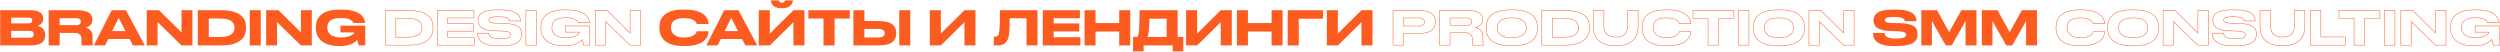
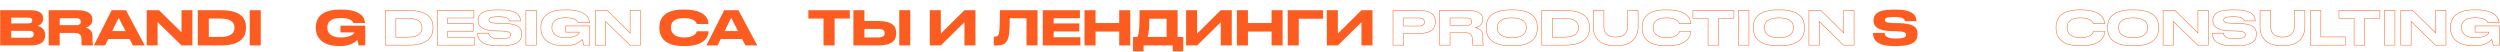
<svg xmlns="http://www.w3.org/2000/svg" width="3962" height="82" viewBox="0 0 3962 82" fill="none">
  <path d="M0.275 72H48.5C66.575 72 71.6 64.725 71.6 55.95V54.9C71.6 45.075 63.425 41.85 59.6 40.875C62.3 40.05 68.45 37.275 68.45 30V28.95C68.45 22.35 64.025 16.2 48.05 16.2H0.275V72ZM45.05 27.975C49.925 27.975 51.125 30.075 51.125 32.4V32.55C51.125 34.8 49.925 37.05 45.05 37.05H17.75V27.975H45.05ZM46.55 48.9C52.325 48.9 53.45 51.675 53.45 54.075V54.375C53.45 56.625 52.325 59.85 46.55 59.85H17.75V48.9H46.55Z" fill="#FD5C21" />
  <path d="M94.655 28.875H121.13C126.23 28.875 128.18 31.35 128.18 34.275V34.35C128.18 37.425 126.155 39.825 121.13 39.825H94.655V28.875ZM94.655 52.2H117.455C126.08 52.2 129.08 55.2 129.08 62.025V68.475C129.08 70.5 129.38 71.325 129.905 72H147.68V71.625C147.155 70.725 146.63 69.3 146.63 64.8V56.625C146.63 49.425 141.755 45.45 136.055 43.8C139.73 42.6 146.405 39.6 146.405 31.575V30.675C146.405 22.65 140.78 16.2 122.18 16.2H77.18V72H94.655V52.2Z" fill="#FD5C21" />
  <path d="M198.93 49.2H177.78L188.13 28.275L198.93 49.2ZM210.63 72H229.455L199.605 16.2H176.955L148.755 72H166.53L171.555 61.8H205.38L210.63 72Z" fill="#FD5C21" />
  <path d="M232.526 16.2V72H249.776V35.025L287.651 72H304.901V16.2H287.651V51.3L252.026 16.2H232.526Z" fill="#FD5C21" />
  <path d="M313.459 72H350.509C383.134 72 389.809 56.85 389.809 44.85V42.6C389.809 30.075 382.759 16.2 350.434 16.2H313.459V72ZM330.934 29.4H349.084C369.184 29.4 371.509 38.025 371.509 43.725V44.175C371.509 49.875 368.884 58.575 349.084 58.575H330.934V29.4Z" fill="#FD5C21" />
  <path d="M413.258 16.2H395.783V72H413.258V16.2Z" fill="#FD5C21" />
-   <path d="M421.784 16.2V72H439.034V35.025L476.909 72H494.159V16.2H476.909V51.3L441.284 16.2H421.784Z" fill="#FD5C21" />
  <path d="M539.242 72.975C556.492 72.975 563.692 66.075 566.092 63.3C567.067 65.625 568.117 69.975 568.342 72H578.842V40.725H539.542V51.3H561.442V51.45C561.442 53.025 556.417 59.4 539.842 59.4C524.467 59.4 518.767 51.675 518.767 44.4V43.575C518.767 35.85 522.967 28.5 539.992 28.5C557.392 28.5 559.417 35.175 559.867 36.45H578.467V36.375C578.167 28.8 572.692 15.225 541.492 15.225H538.267C506.167 15.225 500.467 31.95 500.467 42.825V44.925C500.467 56.1 507.442 72.975 537.667 72.975H539.242Z" fill="#FD5C21" />
  <path fill-rule="evenodd" clip-rule="evenodd" d="M626.95 28.6H645.9C656.041 28.6 661.888 30.772 665.194 33.839C668.522 36.924 669.125 40.771 669.125 43.725V44.175C669.125 47.144 668.439 51.003 665.08 54.101C661.739 57.182 655.897 59.375 645.9 59.375H626.95V28.6ZM611.075 71.2H647.325C663.528 71.2 673.124 67.437 678.668 62.336C684.2 57.247 685.825 50.705 685.825 44.85V42.6C685.825 36.489 684.111 30.144 678.536 25.308C672.938 20.451 663.317 17 647.25 17H611.075V71.2ZM647.325 72C679.95 72 686.625 56.85 686.625 44.85V42.6C686.625 30.075 679.575 16.2 647.25 16.2H610.275V72H647.325ZM709.05 59.825V49.075H749.625V37.925H709.05V28.075H750.6V17H693.4V71.2H751.35V59.825H709.05ZM752.15 59.025V72H692.6V16.2H751.4V28.875H709.85V37.125H750.425V49.875H709.85V59.025H752.15ZM794.121 49.5C807.021 49.875 808.746 51.9 808.746 55.125C808.746 58.125 807.096 61.05 792.396 61.05H791.346C776.946 61.05 774.996 55.575 774.771 52.2H756.546V53.025C756.546 60.375 759.921 72.975 789.171 72.975H794.346C822.396 72.975 827.046 63.525 827.046 54.3V53.25C827.046 42.15 818.571 37.05 797.571 36.675L788.196 36.525C776.796 36.3 775.296 34.125 775.296 31.725C775.296 29.325 776.271 26.925 789.771 26.925H790.971C805.596 26.925 806.721 31.5 807.096 33.6H825.246V32.85C825.246 32.833 825.247 32.817 825.246 32.8C825.223 24.413 819.194 15.225 792.846 15.225H787.671C762.246 15.225 757.296 23.925 757.296 32.25V32.925C757.296 41.625 763.671 48.675 784.521 49.275L794.121 49.5ZM784.543 48.475C774.182 48.177 767.56 46.276 763.547 43.481C759.589 40.724 758.096 37.047 758.096 32.925V32.25C758.096 28.265 759.268 24.287 763.421 21.262C767.633 18.195 775.021 16.025 787.671 16.025H792.846C805.978 16.025 813.884 18.324 818.488 21.543C823.021 24.713 824.435 28.832 824.446 32.8H807.748C807.639 32.354 807.47 31.836 807.181 31.294C806.73 30.449 806.003 29.58 804.815 28.805C802.465 27.272 798.34 26.125 790.971 26.125H789.771C783.018 26.125 779.24 26.718 777.134 27.7C776.052 28.204 775.358 28.834 774.955 29.584C774.559 30.32 774.496 31.079 774.496 31.725C774.496 32.407 774.603 33.15 775.018 33.86C775.436 34.573 776.117 35.173 777.123 35.661C779.091 36.614 782.469 37.212 788.181 37.325L797.557 37.475C808.028 37.662 815.226 39.03 819.787 41.635C822.05 42.928 823.651 44.517 824.693 46.415C825.737 48.317 826.246 50.577 826.246 53.25V54.3C826.246 58.767 825.131 63.147 820.734 66.458C816.275 69.816 808.315 72.175 794.346 72.175H789.171C774.64 72.175 766.717 69.042 762.427 65.163C758.159 61.304 757.346 56.578 757.346 53.025V53H774.049C774.286 54.717 775.031 56.805 777.254 58.524C779.772 60.47 784.068 61.85 791.346 61.85H792.396C799.759 61.85 804.009 61.124 806.437 59.931C807.676 59.321 808.48 58.572 808.959 57.703C809.435 56.842 809.546 55.945 809.546 55.125C809.546 54.255 809.432 53.367 808.974 52.548C808.509 51.718 807.744 51.05 806.611 50.519C804.401 49.485 800.591 48.888 794.145 48.7L784.545 48.475C784.544 48.475 784.543 48.475 784.543 48.475ZM833.005 16.2H850.48V72H833.005V16.2ZM833.805 71.2H849.68V17H833.805V71.2ZM922.62 61.801L923.119 62.991C924.023 65.147 924.975 68.933 925.329 71.2H934.331V41.525H896.631V50.5H918.531V51.45C918.531 51.831 918.389 52.237 918.192 52.614C917.986 53.008 917.684 53.44 917.284 53.889C916.483 54.788 915.259 55.787 913.526 56.72C910.055 58.587 904.518 60.2 896.131 60.2C888.315 60.2 882.842 58.236 879.31 55.238C875.77 52.233 874.256 48.253 874.256 44.4V43.575C874.256 39.569 875.349 35.544 878.755 32.541C882.139 29.556 887.673 27.7 896.281 27.7C905.072 27.7 910.104 29.385 913.019 31.332C915.42 32.935 916.326 34.679 916.714 35.65H933.909C933.609 32.112 932.095 27.461 927.349 23.579C922.239 19.398 913.279 16.025 897.781 16.025H894.556C878.639 16.025 869.427 20.17 864.189 25.507C858.947 30.849 857.556 37.516 857.556 42.825V44.925C857.556 50.358 859.252 57.149 864.592 62.58C869.923 68.002 878.993 72.175 893.956 72.175H895.531C912.521 72.175 919.509 65.398 921.776 62.777L922.62 61.801ZM934.712 35.65C934.09 27.967 928.009 15.225 897.781 15.225H894.556C862.456 15.225 856.756 31.95 856.756 42.825V44.925C856.756 56.1 863.731 72.975 893.956 72.975H895.531C911.537 72.975 918.89 67.034 921.785 63.961C922.01 63.722 922.208 63.5 922.381 63.3C922.489 63.557 922.598 63.84 922.706 64.141C923.578 66.56 924.431 70.199 924.631 72H935.131V40.725H895.831V51.3H917.731V51.45C917.731 51.617 917.674 51.838 917.553 52.1C916.535 54.306 910.947 59.4 896.131 59.4C880.756 59.4 875.056 51.675 875.056 44.4V43.575C875.056 35.85 879.256 28.5 896.281 28.5C913.383 28.5 915.632 34.948 916.131 36.38C916.14 36.405 916.148 36.428 916.156 36.45H934.756V36.375C934.747 36.139 934.732 35.897 934.712 35.65ZM962.588 16.2H943.088V72H960.338V35.025L998.213 72H1015.46V16.2H998.213V51.3L962.588 16.2ZM999.013 17V53.211L962.26 17H943.888V71.2H959.538V33.126L998.539 71.2H1014.66V17H999.013ZM627.75 29.4V58.575H645.9C665.7 58.575 668.325 49.875 668.325 44.175V43.725C668.325 38.025 666 29.4 645.9 29.4H627.75Z" fill="#FD5C21" />
  <path d="M1085.45 72.975C1117.33 72.975 1122.88 57.375 1122.88 50.325V49.5H1104.35C1103.9 50.775 1102.1 59.4 1084.03 59.4C1067.75 59.4 1063.33 50.7 1063.33 44.1V43.2C1063.33 36.225 1067.15 28.725 1083.88 28.725C1101.58 28.725 1103.83 36.525 1104.28 38.025H1122.8V37.2C1122.8 30.675 1117.78 15.225 1085.45 15.225H1082.38C1049.38 15.225 1045.03 32.7 1045.03 42.825V45C1045.03 54.9 1050.05 72.975 1082.38 72.975H1085.45Z" fill="#FD5C21" />
  <path d="M1169.61 49.2H1148.46L1158.81 28.275L1169.61 49.2ZM1181.31 72H1200.14L1170.29 16.2H1147.64L1119.44 72H1137.21L1142.24 61.8H1176.06L1181.31 72Z" fill="#FD5C21" />
-   <path d="M1257.44 72H1274.92V16.2H1257.44L1220.02 53.175V16.2H1202.54V72H1220.02L1257.44 35.175V72ZM1240.57 12.975C1253.02 12.975 1256.62 4.575 1256.62 0.825V0.675H1244.02C1244.02 1.65 1243.27 4.275 1239.37 4.275C1235.32 4.275 1234.64 1.65 1234.64 0.675H1221.74V0.825C1221.74 4.575 1224.44 12.975 1238.02 12.975H1240.57Z" fill="#FD5C21" />
  <path d="M1305.09 72H1322.71V29.4H1346.79V16.2H1281.09V29.4H1305.09V72Z" fill="#FD5C21" />
  <path d="M1369.95 33.3V16.2H1352.47V72H1391.62C1414.87 72 1420.27 63.45 1420.27 52.95V52.2C1420.27 41.85 1414.72 33.3 1391.7 33.3H1369.95ZM1369.95 59.4V45.825H1391.17C1399.8 45.825 1402.05 48.6 1402.05 52.425V52.65C1402.05 56.325 1399.8 59.4 1391.17 59.4H1369.95ZM1442.62 16.2H1425.15V72H1442.62V16.2Z" fill="#FD5C21" />
  <path d="M1528.44 72H1545.91V16.2H1528.44L1491.01 53.175V16.2H1473.54V72H1491.01L1528.44 35.175V72Z" fill="#FD5C21" />
  <path d="M1626.83 72H1644.3V16.2H1584.68C1584.68 45.6 1583.93 53.325 1581.68 56.175C1580.4 57.75 1578.75 58.125 1576.05 58.125H1574.93V72H1579.8C1588.88 72 1592.55 69.675 1595.4 65.4C1598.18 61.05 1600.28 56.325 1600.28 28.95H1626.83V72Z" fill="#FD5C21" />
  <path d="M1652.62 16.2V72H1712.17V59.025H1669.87V49.875H1710.45V37.125H1669.87V28.875H1711.42V16.2H1652.62Z" fill="#FD5C21" />
  <path d="M1718.75 72H1736.23V50.025H1773.73V72H1791.2V16.2H1773.73V36.525H1736.23V16.2H1718.75V72Z" fill="#FD5C21" />
  <path d="M1795.65 58.5V81.375H1812.37V72H1858.57V81.375H1875.3V58.5H1866.3V16.2H1806C1806 40.275 1805.55 52.725 1802.77 58.5H1795.65ZM1818.52 58.5C1820.92 53.1 1821.45 41.1 1821.45 29.7H1848.82V58.5H1818.52Z" fill="#FD5C21" />
  <path d="M1934.64 72H1952.12V16.2H1934.64L1897.22 53.175V16.2H1879.74V72H1897.22L1934.64 35.175V72Z" fill="#FD5C21" />
  <path d="M1960.23 72H1977.71V50.025H2015.21V72H2032.68V16.2H2015.21V36.525H1977.71V16.2H1960.23V72Z" fill="#FD5C21" />
  <path d="M2040.8 72H2058.28V29.7H2096.83V16.2H2040.8V72Z" fill="#FD5C21" />
  <path d="M2157.66 72H2175.14V16.2H2157.66L2120.24 53.175V16.2H2102.76V72H2120.24L2157.66 35.175V72Z" fill="#FD5C21" />
  <path fill-rule="evenodd" clip-rule="evenodd" d="M2223.95 52.6H2249.13C2259.01 52.6 2265.3 50.535 2269.11 47.375C2272.89 44.238 2274.35 39.919 2274.35 35.1V34.35C2274.35 29.41 2272.92 25.136 2269.17 22.07C2265.38 18.975 2259.09 17 2249.13 17H2208.08V71.2H2223.95V52.6ZM2224.75 72H2207.28V16.2H2249.13C2269.23 16.2 2275.15 24.15 2275.15 34.35V35.1C2275.15 45.075 2269.08 53.4 2249.13 53.4H2224.75V72ZM2223.95 28.075H2248.83C2251.71 28.075 2253.95 28.61 2255.47 29.766C2257.03 30.955 2257.73 32.7 2257.73 34.8V35.025C2257.73 37.141 2256.99 38.866 2255.4 40.029C2253.86 41.159 2251.64 41.675 2248.83 41.675H2223.95V28.075ZM2297.63 28.075H2324.91C2327.58 28.075 2329.55 28.723 2330.87 29.876C2332.2 31.041 2332.76 32.629 2332.76 34.275V34.35C2332.76 36.07 2332.18 37.679 2330.84 38.845C2329.51 39.998 2327.54 40.625 2324.91 40.625H2297.63V28.075ZM2297.63 51.4H2321.23C2325.6 51.4 2328.75 52.152 2330.81 53.952C2332.89 55.776 2333.66 58.515 2333.66 62.025V68.475C2333.66 70.032 2333.84 70.738 2334.1 71.2H2350.36C2349.93 70.086 2349.61 68.334 2349.61 64.8V56.625C2349.61 53.223 2348.46 50.623 2346.67 48.673C2344.86 46.709 2342.36 45.365 2339.61 44.569L2337.11 43.846L2339.58 43.04C2341.38 42.453 2343.85 41.445 2345.85 39.651C2347.83 37.879 2349.38 35.331 2349.38 31.575V30.675C2349.38 26.875 2348.07 23.523 2344.59 21.083C2341.05 18.606 2335.19 17 2325.96 17H2281.76V71.2H2297.63V51.4ZM2298.43 72H2280.96V16.2H2325.96C2344.56 16.2 2350.18 22.65 2350.18 30.675V31.575C2350.18 38.754 2344.84 41.912 2341.08 43.357C2340.64 43.527 2340.22 43.674 2339.83 43.8C2340.26 43.923 2340.68 44.059 2341.09 44.209C2346.23 46.061 2350.41 49.962 2350.41 56.625V64.8C2350.41 68.658 2350.79 70.255 2351.23 71.2C2351.31 71.357 2351.38 71.497 2351.46 71.625V72H2333.68C2333.16 71.325 2332.86 70.5 2332.86 68.475V62.025C2332.86 55.2 2329.86 52.2 2321.23 52.2H2298.43V72ZM2362.01 25.838C2356.8 31.277 2355.83 37.932 2355.83 42.825V45.075C2355.83 49.892 2356.8 56.626 2362.01 62.161C2367.21 67.69 2376.79 72.175 2394.33 72.175H2397.55C2415.01 72.175 2424.57 67.69 2429.77 62.161C2434.98 56.626 2435.98 49.891 2435.98 45.075V42.825C2435.98 37.936 2434.96 31.279 2429.75 25.838C2424.54 20.4 2414.98 16.025 2397.55 16.025H2394.33C2376.78 16.025 2367.21 20.401 2362.01 25.838ZM2414.75 54.916C2411.25 58.04 2405.38 60.2 2395.9 60.2C2386.34 60.2 2380.47 57.982 2376.99 54.807C2373.49 51.621 2372.53 47.589 2372.53 44.25V43.35C2372.53 40.022 2373.41 36.108 2376.88 33.047C2380.33 30.005 2386.21 27.925 2395.9 27.925C2405.45 27.925 2411.32 30.007 2414.8 33.044C2418.31 36.099 2419.28 40.008 2419.28 43.35V44.4C2419.28 47.782 2418.27 51.779 2414.75 54.916ZM2459.72 28.6H2478.67C2488.81 28.6 2494.65 30.772 2497.96 33.839C2501.29 36.924 2501.89 40.771 2501.89 43.725V44.175C2501.89 47.144 2501.21 51.003 2497.85 54.101C2494.51 57.182 2488.66 59.375 2478.67 59.375H2459.72V28.6ZM2443.84 71.2H2480.09C2496.29 71.2 2505.89 67.437 2511.43 62.336C2516.97 57.247 2518.59 50.705 2518.59 44.85V42.6C2518.59 36.489 2516.88 30.144 2511.3 25.308C2505.7 20.451 2496.08 17 2480.02 17H2443.84V71.2ZM2480.09 72C2512.72 72 2519.39 56.85 2519.39 44.85V42.6C2519.39 30.075 2512.34 16.2 2480.02 16.2H2443.04V72H2480.09ZM2589.43 61.479C2594.27 55.59 2595.67 48.403 2595.67 43.275V17H2579.79V42.225C2579.79 45.93 2578.94 50.179 2576.07 53.51C2573.18 56.864 2568.35 59.15 2560.69 59.15C2552.92 59.15 2548.05 56.866 2545.15 53.511C2542.27 50.178 2541.44 45.927 2541.44 42.225V17H2525.49V43.275C2525.49 48.422 2526.69 55.602 2531.49 61.482C2536.26 67.33 2544.71 72.025 2559.49 72.025H2562.19C2576.28 72.025 2584.61 67.338 2589.43 61.479ZM2524.69 43.275C2524.69 53.775 2529.57 72.825 2559.49 72.825H2562.19C2590.77 72.825 2596.47 53.775 2596.47 43.275V16.2H2578.99V42.225C2578.99 49.425 2575.69 58.35 2560.69 58.35C2545.47 58.35 2542.24 49.425 2542.24 42.225V16.2H2524.69V43.275ZM2672.63 63.696C2677.81 59.088 2679.12 53.656 2679.12 50.325V50.3H2661.98C2661.63 51.359 2660.77 53.521 2658.36 55.542C2655.4 58.013 2650.23 60.2 2641.07 60.2C2632.79 60.2 2627.4 57.986 2624.07 54.804C2620.74 51.624 2619.57 47.573 2619.57 44.1V43.2C2619.57 39.569 2620.57 35.699 2623.84 32.753C2627.09 29.821 2632.46 27.925 2640.92 27.925C2649.88 27.925 2655.06 29.9 2658.07 32.174C2660.57 34.064 2661.52 36.11 2661.91 37.225H2679.05V37.2C2679.05 34.128 2677.86 28.867 2672.76 24.365C2667.66 19.859 2658.54 16.025 2642.5 16.025H2639.42C2623.06 16.025 2613.97 20.356 2608.96 25.771C2603.94 31.197 2602.87 37.863 2602.87 42.825V45C2602.87 49.831 2604.1 56.6 2609.21 62.158C2614.31 67.702 2623.41 72.175 2639.42 72.175H2642.5C2658.31 72.175 2667.45 68.306 2672.63 63.696ZM2679.85 37.2C2679.85 30.675 2674.82 15.225 2642.5 15.225H2639.42C2606.42 15.225 2602.07 32.7 2602.07 42.825V45C2602.07 54.9 2607.1 72.975 2639.42 72.975H2642.5C2674.37 72.975 2679.92 57.375 2679.92 50.325V49.5H2661.4C2661.37 49.562 2661.35 49.642 2661.32 49.737C2660.73 51.594 2658.27 59.4 2641.07 59.4C2624.8 59.4 2620.37 50.7 2620.37 44.1V43.2C2620.37 36.225 2624.2 28.725 2640.92 28.725C2658.53 28.725 2660.85 36.448 2661.31 38.002L2661.32 38.025H2679.85V37.2ZM2723.39 28.6H2747.47V17H2683.37V28.6H2707.37V71.2H2723.39V28.6ZM2724.19 72H2706.57V29.4H2682.57V16.2H2748.27V29.4H2724.19V72ZM2754.61 16.2H2772.09V72H2754.61V16.2ZM2755.41 71.2H2771.29V17H2755.41V71.2ZM2785.35 25.838C2780.14 31.277 2779.17 37.932 2779.17 42.825V45.075C2779.17 49.892 2780.14 56.626 2785.35 62.161C2790.55 67.69 2800.13 72.175 2817.67 72.175H2820.89C2838.35 72.175 2847.91 67.69 2853.11 62.161C2858.32 56.626 2859.32 49.891 2859.32 45.075V42.825C2859.32 37.936 2858.3 31.279 2853.09 25.838C2847.88 20.4 2838.32 16.025 2820.89 16.025H2817.67C2800.12 16.025 2790.55 20.401 2785.35 25.838ZM2838.09 54.916C2834.59 58.04 2828.72 60.2 2819.24 60.2C2809.68 60.2 2803.81 57.982 2800.33 54.807C2796.83 51.621 2795.87 47.589 2795.87 44.25V43.35C2795.87 40.022 2796.75 36.108 2800.22 33.047C2803.67 30.005 2809.55 27.925 2819.24 27.925C2828.79 27.925 2834.66 30.007 2838.14 33.044C2841.65 36.099 2842.62 40.008 2842.62 43.35V44.4C2842.62 47.782 2841.61 51.779 2838.09 54.916ZM2885.88 16.2H2866.38V72H2883.63V35.025L2921.51 72H2938.76V16.2H2921.51V51.3L2885.88 16.2ZM2922.31 17V53.211L2885.55 17H2867.18V71.2H2882.83V33.126L2921.83 71.2H2937.96V17H2922.31ZM2224.75 28.875V40.875H2248.83C2254.3 40.875 2256.93 38.85 2256.93 35.025V34.8C2256.93 30.975 2254.45 28.875 2248.83 28.875H2224.75ZM2298.43 28.875V39.825H2324.91C2329.93 39.825 2331.96 37.425 2331.96 34.35V34.275C2331.96 31.35 2330.01 28.875 2324.91 28.875H2298.43ZM2355.03 42.825C2355.03 32.85 2359 15.225 2394.33 15.225H2397.55C2432.65 15.225 2436.78 32.85 2436.78 42.825V45.075C2436.78 54.9 2432.73 72.975 2397.55 72.975H2394.33C2359 72.975 2355.03 54.9 2355.03 45.075V42.825ZM2395.9 59.4C2414.65 59.4 2418.48 50.85 2418.48 44.4V43.35C2418.48 36.975 2414.8 28.725 2395.9 28.725C2376.7 28.725 2373.33 36.975 2373.33 43.35V44.25C2373.33 50.625 2377 59.4 2395.9 59.4ZM2460.52 29.4V58.575H2478.67C2498.47 58.575 2501.09 49.875 2501.09 44.175V43.725C2501.09 38.025 2498.77 29.4 2478.67 29.4H2460.52ZM2778.37 42.825C2778.37 32.85 2782.34 15.225 2817.67 15.225H2820.89C2855.99 15.225 2860.12 32.85 2860.12 42.825V45.075C2860.12 54.9 2856.07 72.975 2820.89 72.975H2817.67C2782.34 72.975 2778.37 54.9 2778.37 45.075V42.825ZM2819.24 59.4C2837.99 59.4 2841.82 50.85 2841.82 44.4V43.35C2841.82 36.975 2838.14 28.725 2819.24 28.725C2800.04 28.725 2796.67 36.975 2796.67 43.35V44.25C2796.67 50.625 2800.34 59.4 2819.24 59.4Z" fill="#FD5C21" />
  <path d="M3006.22 72.975C3034.27 72.975 3038.92 63.525 3038.92 54.3V53.25C3038.92 42.15 3030.45 37.05 3009.45 36.675L3000.07 36.525C2988.67 36.3 2987.17 34.125 2987.17 31.725C2987.17 29.325 2988.15 26.925 3001.65 26.925H3002.85C3017.47 26.925 3018.6 31.5 3018.97 33.6H3037.12V32.85C3037.12 24.45 3031.12 15.225 3004.72 15.225H2999.55C2974.12 15.225 2969.17 23.925 2969.17 32.25V32.925C2969.17 41.625 2975.55 48.675 2996.4 49.275L3006 49.5C3018.9 49.875 3020.62 51.9 3020.62 55.125C3020.62 58.125 3018.97 61.05 3004.27 61.05H3003.22C2988.82 61.05 2986.87 55.575 2986.65 52.2H2968.42V53.025C2968.42 60.375 2971.8 72.975 3001.05 72.975H3006.22Z" fill="#FD5C21" />
-   <path d="M3044.88 72H3061.68V33.375L3083.66 72H3093.03L3115.01 33.375V72H3132.26V16.2H3108.33L3088.98 50.925L3069.71 16.2H3044.88V72Z" fill="#FD5C21" />
-   <path d="M3140.83 72H3157.63V33.375L3179.61 72H3188.98L3210.96 33.375V72H3228.21V16.2H3204.28L3184.93 50.925L3165.66 16.2H3140.83V72Z" fill="#FD5C21" />
  <path fill-rule="evenodd" clip-rule="evenodd" d="M3328.58 63.696C3333.76 59.088 3335.08 53.656 3335.08 50.325V50.3H3317.93C3317.58 51.359 3316.72 53.521 3314.31 55.542C3311.36 58.013 3306.19 60.2 3297.03 60.2C3288.75 60.2 3283.35 57.986 3280.02 54.804C3276.69 51.624 3275.53 47.573 3275.53 44.1V43.2C3275.53 39.569 3276.52 35.699 3279.79 32.753C3283.04 29.821 3288.41 27.925 3296.88 27.925C3305.84 27.925 3311.01 29.9 3314.03 32.174C3316.53 34.064 3317.47 36.11 3317.86 37.225H3335V37.2C3335 34.128 3333.82 28.867 3328.72 24.365C3323.62 19.859 3314.49 16.025 3298.45 16.025H3295.38C3279.01 16.025 3269.92 20.356 3264.91 25.771C3259.89 31.197 3258.83 37.863 3258.83 42.825V45C3258.83 49.831 3260.05 56.6 3265.17 62.158C3270.27 67.702 3279.36 72.175 3295.38 72.175H3298.45C3314.26 72.175 3323.41 68.306 3328.58 63.696ZM3335.8 37.2C3335.8 30.675 3330.78 15.225 3298.45 15.225H3295.38C3262.38 15.225 3258.03 32.7 3258.03 42.825V45C3258.03 54.9 3263.05 72.975 3295.38 72.975H3298.45C3330.33 72.975 3335.88 57.375 3335.88 50.325V49.5H3317.35C3317.33 49.562 3317.3 49.642 3317.27 49.736C3316.69 51.594 3314.22 59.4 3297.03 59.4C3280.75 59.4 3276.33 50.7 3276.33 44.1V43.2C3276.33 36.225 3280.15 28.725 3296.88 28.725C3314.49 28.725 3316.8 36.448 3317.27 38.002L3317.28 38.025H3335.8V37.2ZM3346.67 25.838C3341.47 31.277 3340.49 37.932 3340.49 42.825V45.075C3340.49 49.892 3341.47 56.626 3346.68 62.161C3351.88 67.69 3361.45 72.175 3378.99 72.175H3382.22C3399.68 72.175 3409.23 67.69 3414.44 62.161C3419.65 56.626 3420.64 49.891 3420.64 45.075V42.825C3420.64 37.936 3419.63 31.279 3414.41 25.838C3409.2 20.4 3399.64 16.025 3382.22 16.025H3378.99C3361.45 16.025 3351.87 20.401 3346.67 25.838ZM3399.42 54.916C3395.91 58.04 3390.05 60.2 3380.57 60.2C3371.01 60.2 3365.13 57.982 3361.65 54.807C3358.16 51.621 3357.19 47.589 3357.19 44.25V43.35C3357.19 40.022 3358.08 36.108 3361.55 33.047C3365 30.005 3370.87 27.925 3380.57 27.925C3390.11 27.925 3395.98 30.007 3399.47 33.044C3402.97 36.099 3403.94 40.008 3403.94 43.35V44.4C3403.94 47.782 3402.93 51.779 3399.42 54.916ZM3447.21 16.2H3427.71V72H3444.96V35.025L3482.83 72H3500.08V16.2H3482.83V51.3L3447.21 16.2ZM3483.63 17V53.211L3446.88 17H3428.51V71.2H3444.16V33.126L3483.16 71.2H3499.28V17H3483.63ZM3543.36 49.5C3556.26 49.875 3557.99 51.9 3557.99 55.125C3557.99 58.125 3556.34 61.05 3541.64 61.05H3540.59C3526.19 61.05 3524.24 55.575 3524.01 52.2H3505.79V53.025C3505.79 60.375 3509.16 72.975 3538.41 72.975H3543.59C3571.64 72.975 3576.29 63.525 3576.29 54.3V53.25C3576.29 42.15 3567.81 37.05 3546.81 36.675L3537.44 36.525C3526.04 36.3 3524.54 34.125 3524.54 31.725C3524.54 29.325 3525.51 26.925 3539.01 26.925H3540.21C3554.84 26.925 3555.96 31.5 3556.34 33.6H3574.49V32.85C3574.49 32.833 3574.49 32.817 3574.49 32.8C3574.47 24.413 3568.44 15.225 3542.09 15.225H3536.91C3511.49 15.225 3506.54 23.925 3506.54 32.25V32.925C3506.54 41.625 3512.91 48.675 3533.76 49.275L3543.36 49.5ZM3533.79 48.475C3523.43 48.177 3516.8 46.276 3512.79 43.481C3508.83 40.724 3507.34 37.047 3507.34 32.925V32.25C3507.34 28.265 3508.51 24.287 3512.66 21.262C3516.88 18.195 3524.26 16.025 3536.91 16.025H3542.09C3555.22 16.025 3563.13 18.324 3567.73 21.543C3572.26 24.713 3573.68 28.832 3573.69 32.8H3556.99C3556.88 32.354 3556.71 31.836 3556.42 31.294C3555.97 30.449 3555.25 29.58 3554.06 28.805C3551.71 27.272 3547.58 26.125 3540.21 26.125H3539.01C3532.26 26.125 3528.48 26.718 3526.38 27.7C3525.3 28.204 3524.6 28.834 3524.2 29.584C3523.8 30.32 3523.74 31.079 3523.74 31.725C3523.74 32.407 3523.85 33.15 3524.26 33.86C3524.68 34.573 3525.36 35.173 3526.37 35.661C3528.33 36.614 3531.71 37.212 3537.42 37.325L3546.8 37.475C3557.27 37.662 3564.47 39.03 3569.03 41.635C3571.29 42.928 3572.89 44.517 3573.94 46.415C3574.98 48.317 3575.49 50.577 3575.49 53.25V54.3C3575.49 58.767 3574.37 63.147 3569.98 66.458C3565.52 69.816 3557.56 72.175 3543.59 72.175H3538.41C3523.88 72.175 3515.96 69.042 3511.67 65.163C3507.4 61.304 3506.59 56.578 3506.59 53.025V53H3523.29C3523.53 54.717 3524.27 56.805 3526.5 58.524C3529.01 60.47 3533.31 61.85 3540.59 61.85H3541.64C3549 61.85 3553.25 61.124 3555.68 59.931C3556.92 59.321 3557.72 58.572 3558.2 57.703C3558.68 56.842 3558.79 55.945 3558.79 55.125C3558.79 54.255 3558.68 53.367 3558.22 52.548C3557.75 51.718 3556.99 51.05 3555.85 50.519C3553.64 49.485 3549.83 48.888 3543.39 48.7L3533.79 48.475C3533.79 48.475 3533.79 48.475 3533.79 48.475ZM3646.09 61.479C3650.93 55.59 3652.33 48.403 3652.33 43.275V17H3636.45V42.225C3636.45 45.93 3635.61 50.179 3632.73 53.51C3629.84 56.864 3625.02 59.15 3617.35 59.15C3609.58 59.15 3604.72 56.866 3601.81 53.511C3598.93 50.178 3598.1 45.927 3598.1 42.225V17H3582.15V43.275C3582.15 48.422 3583.35 55.602 3588.15 61.482C3592.93 67.33 3601.37 72.025 3616.15 72.025H3618.85C3632.95 72.025 3641.27 67.338 3646.09 61.479ZM3581.35 43.275C3581.35 53.775 3586.23 72.825 3616.15 72.825H3618.85C3647.43 72.825 3653.13 53.775 3653.13 43.275V16.2H3635.65V42.225C3635.65 49.425 3632.35 58.35 3617.35 58.35C3602.13 58.35 3598.9 49.425 3598.9 42.225V16.2H3581.35V43.275ZM3677.66 58.925V17H3661.78V71.2H3716.43V58.925H3677.66ZM3717.23 58.125V72H3660.98V16.2H3678.46V58.125H3717.23ZM3747.17 28.6H3771.24V17H3707.14V28.6H3731.14V71.2H3747.17V28.6ZM3747.97 72H3730.34V29.4H3706.34V16.2H3772.04V29.4H3747.97V72ZM3778.39 16.2H3795.87V72H3778.39V16.2ZM3779.19 71.2H3795.07V17H3779.19V71.2ZM3823.89 16.2H3804.39V72H3821.64V35.025L3859.52 72H3876.77V16.2H3859.52V51.3L3823.89 16.2ZM3860.32 17V53.211L3823.56 17H3805.19V71.2H3820.84V33.126L3859.84 71.2H3875.97V17H3860.32ZM3948.94 61.801L3949.44 62.991C3950.34 65.147 3951.29 68.933 3951.65 71.2H3960.65V41.525H3922.95V50.5H3944.85V51.45C3944.85 51.831 3944.71 52.237 3944.51 52.614C3944.3 53.008 3944 53.44 3943.6 53.889C3942.8 54.788 3941.58 55.787 3939.84 56.72C3936.37 58.587 3930.84 60.2 3922.45 60.2C3914.63 60.2 3909.16 58.236 3905.63 55.238C3902.09 52.233 3900.57 48.253 3900.57 44.4V43.575C3900.57 39.569 3901.67 35.544 3905.07 32.541C3908.46 29.556 3913.99 27.7 3922.6 27.7C3931.39 27.7 3936.42 29.385 3939.34 31.332C3941.74 32.935 3942.64 34.679 3943.03 35.65H3960.23C3959.93 32.112 3958.41 27.461 3953.67 23.579C3948.56 19.398 3939.6 16.025 3924.1 16.025H3920.87C3904.96 16.025 3895.75 20.17 3890.51 25.507C3885.27 30.849 3883.87 37.516 3883.87 42.825V44.925C3883.87 50.358 3885.57 57.149 3890.91 62.58C3896.24 68.002 3905.31 72.175 3920.27 72.175H3921.85C3938.84 72.175 3945.83 65.398 3948.09 62.777L3948.94 61.801ZM3961.03 35.65C3960.41 27.967 3954.33 15.225 3924.1 15.225H3920.87C3888.77 15.225 3883.07 31.95 3883.07 42.825V44.925C3883.07 56.1 3890.05 72.975 3920.27 72.975H3921.85C3937.86 72.975 3945.21 67.034 3948.1 63.961C3948.33 63.722 3948.53 63.5 3948.7 63.3C3948.81 63.557 3948.92 63.84 3949.02 64.141C3949.9 66.56 3950.75 70.199 3950.95 72H3961.45V40.725H3922.15V51.3H3944.05V51.45C3944.05 51.617 3943.99 51.838 3943.87 52.1C3942.85 54.306 3937.27 59.4 3922.45 59.4C3907.07 59.4 3901.37 51.675 3901.37 44.4V43.575C3901.37 35.85 3905.57 28.5 3922.6 28.5C3939.7 28.5 3941.95 34.948 3942.45 36.38L3942.47 36.45H3961.07V36.375C3961.06 36.139 3961.05 35.897 3961.03 35.65ZM3339.69 42.825C3339.69 32.85 3343.67 15.225 3378.99 15.225H3382.22C3417.32 15.225 3421.44 32.85 3421.44 42.825V45.075C3421.44 54.9 3417.39 72.975 3382.22 72.975H3378.99C3343.67 72.975 3339.69 54.9 3339.69 45.075V42.825ZM3380.57 59.4C3399.32 59.4 3403.14 50.85 3403.14 44.4V43.35C3403.14 36.975 3399.47 28.725 3380.57 28.725C3361.37 28.725 3357.99 36.975 3357.99 43.35V44.25C3357.99 50.625 3361.67 59.4 3380.57 59.4Z" fill="#FD5C21" />
</svg>